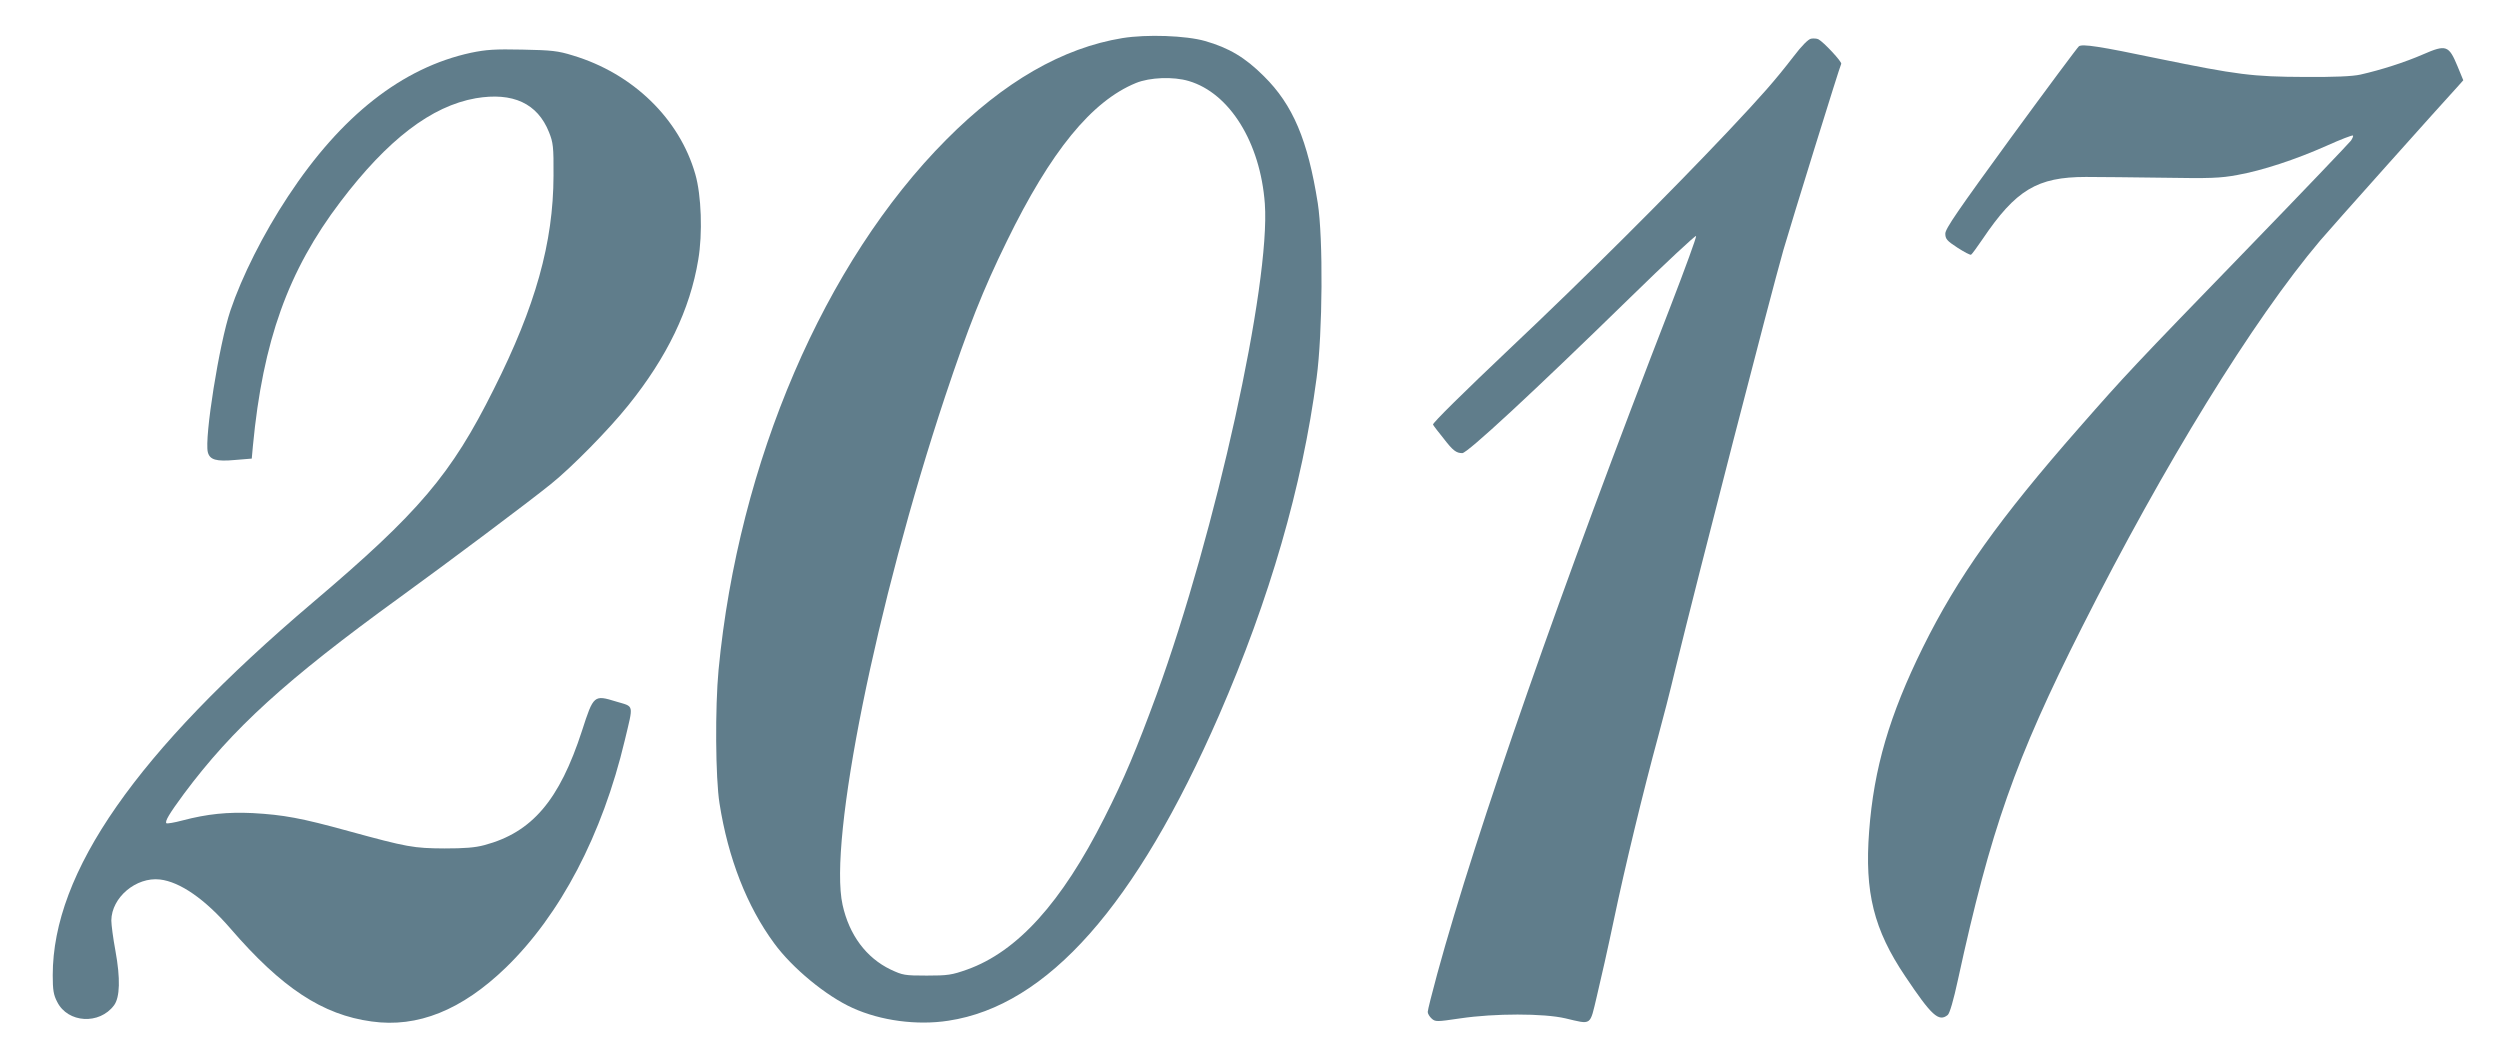
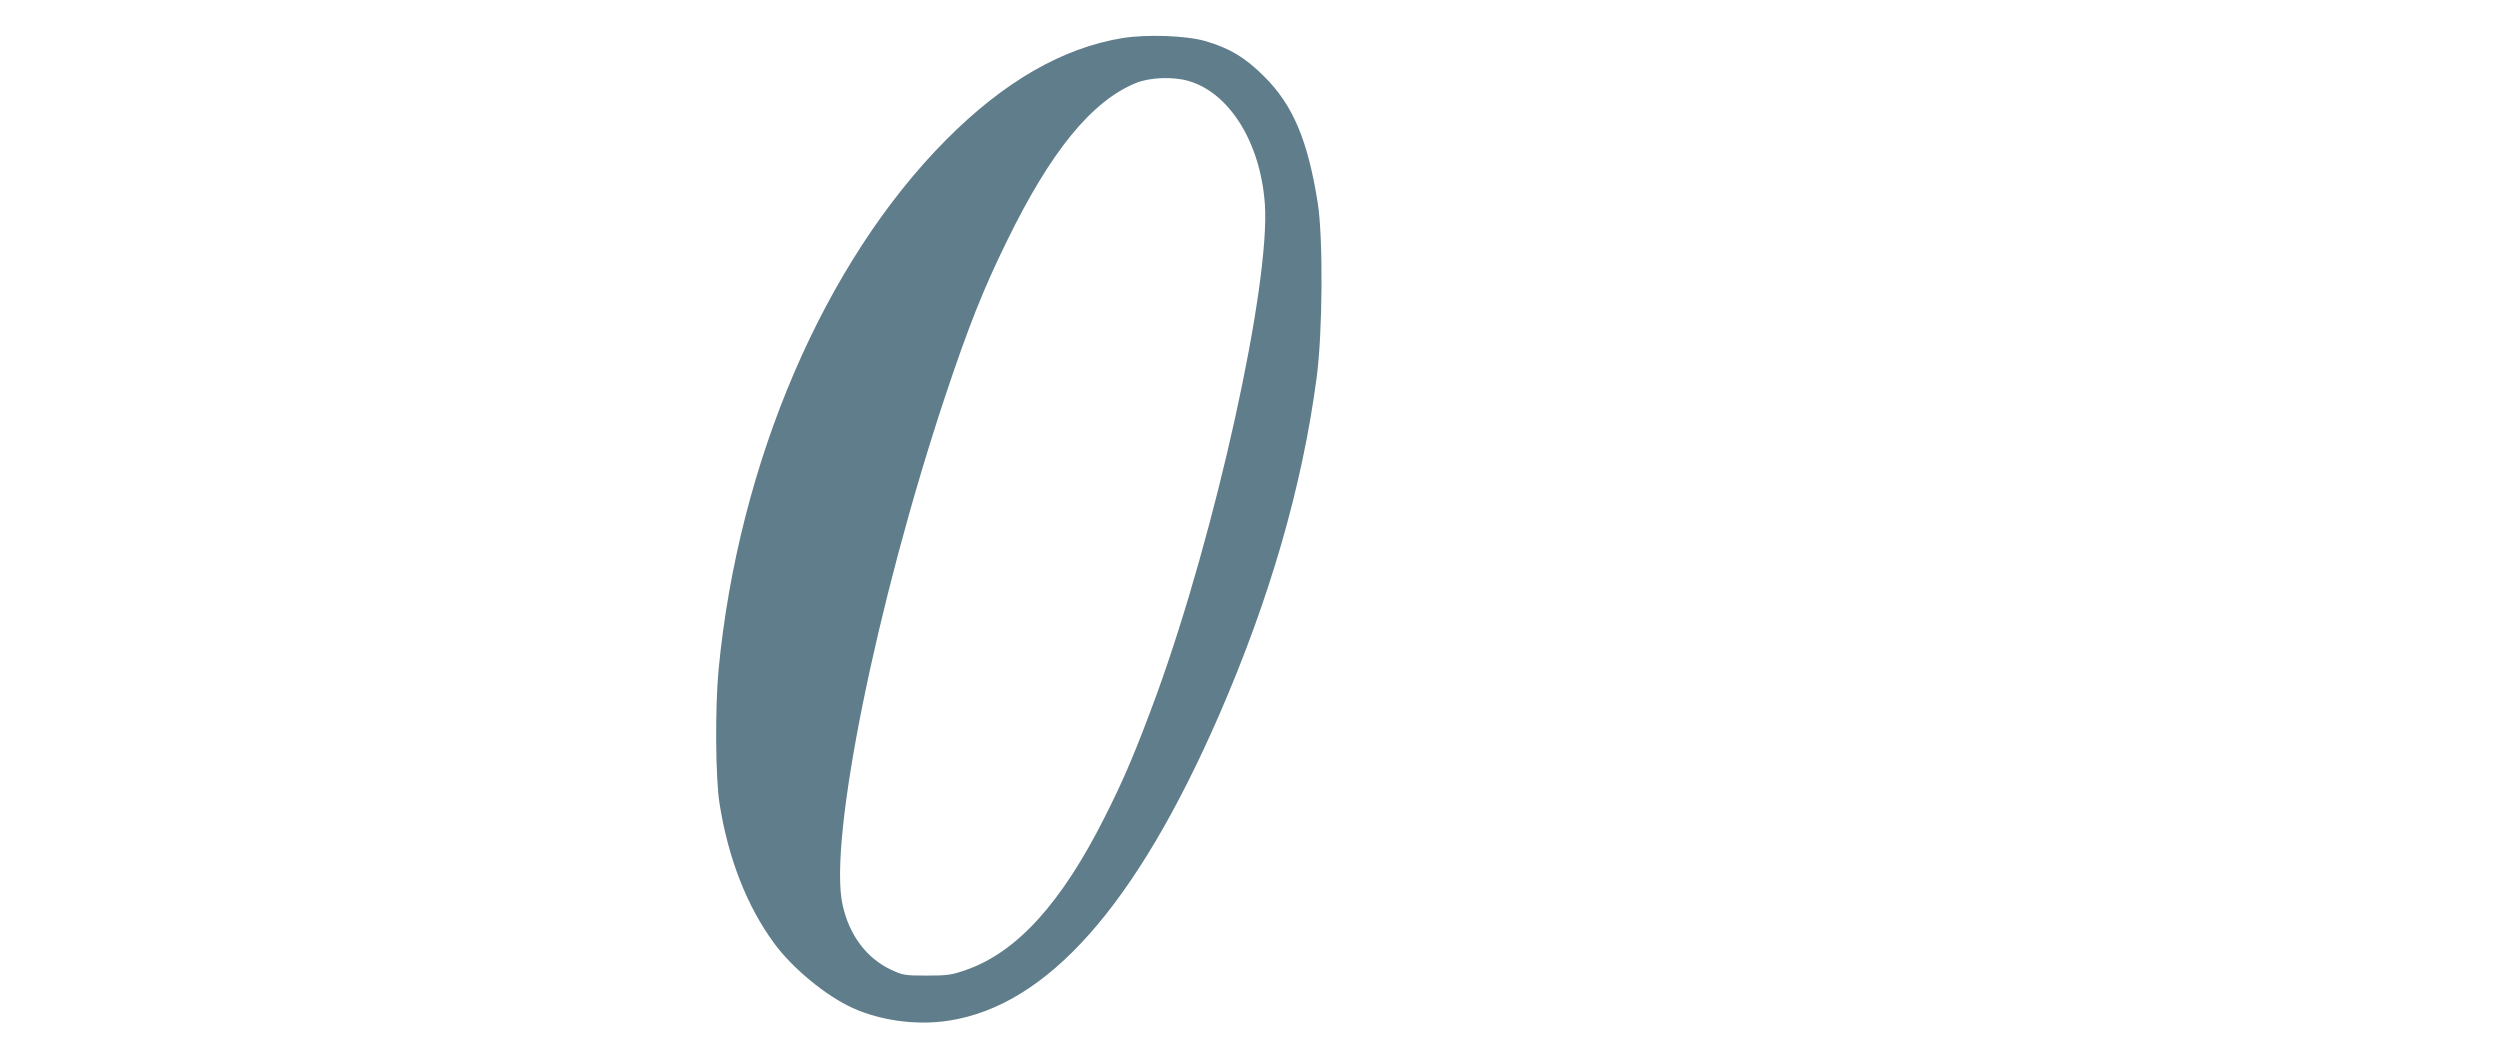
<svg xmlns="http://www.w3.org/2000/svg" version="1.0" width="1280pt" height="533pt" viewBox="0 0 1280 533" preserveAspectRatio="xMidYMid meet">
  <g transform="translate(0,533) scale(0.1,-0.1)" fill="#607d8b" stroke="none">
    <path d="M5747 5135 c-306 -50 -607 -223 -902 -520 -624 -627 -1064 -1650 -1166 -2715 -18 -192 -16 -553 5 -684 44 -280 140 -526 280 -716 92 -126 266 -270 402 -331 143 -65 329 -90 490 -65 507 77 960 589 1386 1565 259 596 425 1168 499 1726 31 230 34 715 6 895 -51 322 -127 503 -276 650 -96 96 -179 145 -301 180 -98 28 -299 35 -423 15z m340 -220 c209 -62 366 -315 389 -628 29 -410 -251 -1680 -554 -2513 -103 -280 -165 -429 -268 -632 -219 -434 -445 -684 -702 -776 -79 -28 -99 -31 -207 -31 -114 0 -123 2 -185 31 -125 60 -212 177 -246 331 -73 328 172 1540 525 2603 119 356 193 544 316 795 225 461 434 717 661 810 71 29 191 34 271 10z" />
-     <path d="M9273 5132 c-14 -2 -48 -36 -89 -90 -99 -128 -161 -198 -334 -382 -307 -325 -732 -749 -1122 -1117 -230 -218 -395 -380 -391 -387 3 -6 28 -39 55 -72 47 -61 64 -74 95 -74 26 0 358 307 860 797 182 178 334 319 337 315 3 -5 -56 -166 -130 -358 -561 -1446 -994 -2684 -1195 -3419 -27 -99 -49 -187 -49 -196 0 -9 9 -24 20 -34 19 -17 25 -17 147 1 175 26 427 26 538 0 137 -32 124 -41 161 114 18 74 58 252 88 395 54 259 151 660 226 935 22 80 62 235 88 345 121 495 485 1906 553 2145 41 141 289 942 296 953 6 9 -91 113 -117 126 -8 4 -25 5 -37 3z" />
-     <path d="M10644 5093 c-6 -4 -163 -215 -348 -468 -271 -372 -336 -466 -336 -491 0 -27 8 -37 62 -72 34 -22 66 -39 70 -36 5 3 31 39 59 80 170 252 280 318 529 318 69 0 249 -2 400 -4 236 -4 289 -2 375 14 128 23 296 78 458 150 71 32 131 55 134 52 3 -2 -2 -14 -10 -26 -9 -12 -251 -266 -540 -564 -576 -594 -616 -637 -851 -905 -410 -467 -623 -766 -801 -1126 -171 -347 -251 -619 -275 -941 -24 -313 24 -504 185 -743 134 -200 171 -235 217 -198 10 7 30 75 53 182 167 767 292 1124 635 1804 420 833 875 1572 1219 1979 46 55 625 703 709 794 l24 27 -30 73 c-44 106 -58 111 -175 60 -94 -41 -216 -80 -322 -104 -41 -9 -133 -13 -285 -12 -267 1 -345 11 -750 94 -301 63 -388 76 -406 63z" />
-     <path d="M2412 5060 c-352 -76 -665 -322 -937 -735 -127 -192 -237 -412 -295 -584 -58 -172 -134 -652 -116 -726 10 -39 42 -49 140 -40 l85 7 6 66 c51 536 180 896 448 1249 242 319 466 490 693 530 190 32 316 -26 375 -174 21 -53 24 -73 23 -223 -1 -342 -92 -668 -306 -1093 -218 -437 -382 -630 -928 -1093 -901 -765 -1330 -1379 -1330 -1907 0 -76 4 -101 23 -137 54 -108 216 -118 291 -17 30 41 33 136 7 279 -12 64 -21 134 -21 155 1 118 127 224 249 210 103 -12 231 -101 360 -250 263 -305 472 -443 724 -477 235 -33 461 58 686 275 280 271 495 681 610 1165 45 189 49 170 -44 198 -114 35 -116 34 -175 -149 -116 -357 -256 -521 -500 -586 -48 -13 -102 -17 -205 -17 -157 1 -188 6 -491 89 -243 67 -332 83 -490 92 -129 6 -232 -4 -361 -38 -41 -11 -78 -17 -81 -14 -9 9 14 48 90 151 249 334 521 582 1103 1004 247 179 665 492 776 582 106 85 295 277 396 403 198 246 316 490 358 745 23 134 16 331 -15 438 -81 284 -320 516 -627 608 -77 24 -109 27 -258 30 -142 3 -185 0 -263 -16z" />
  </g>
</svg>